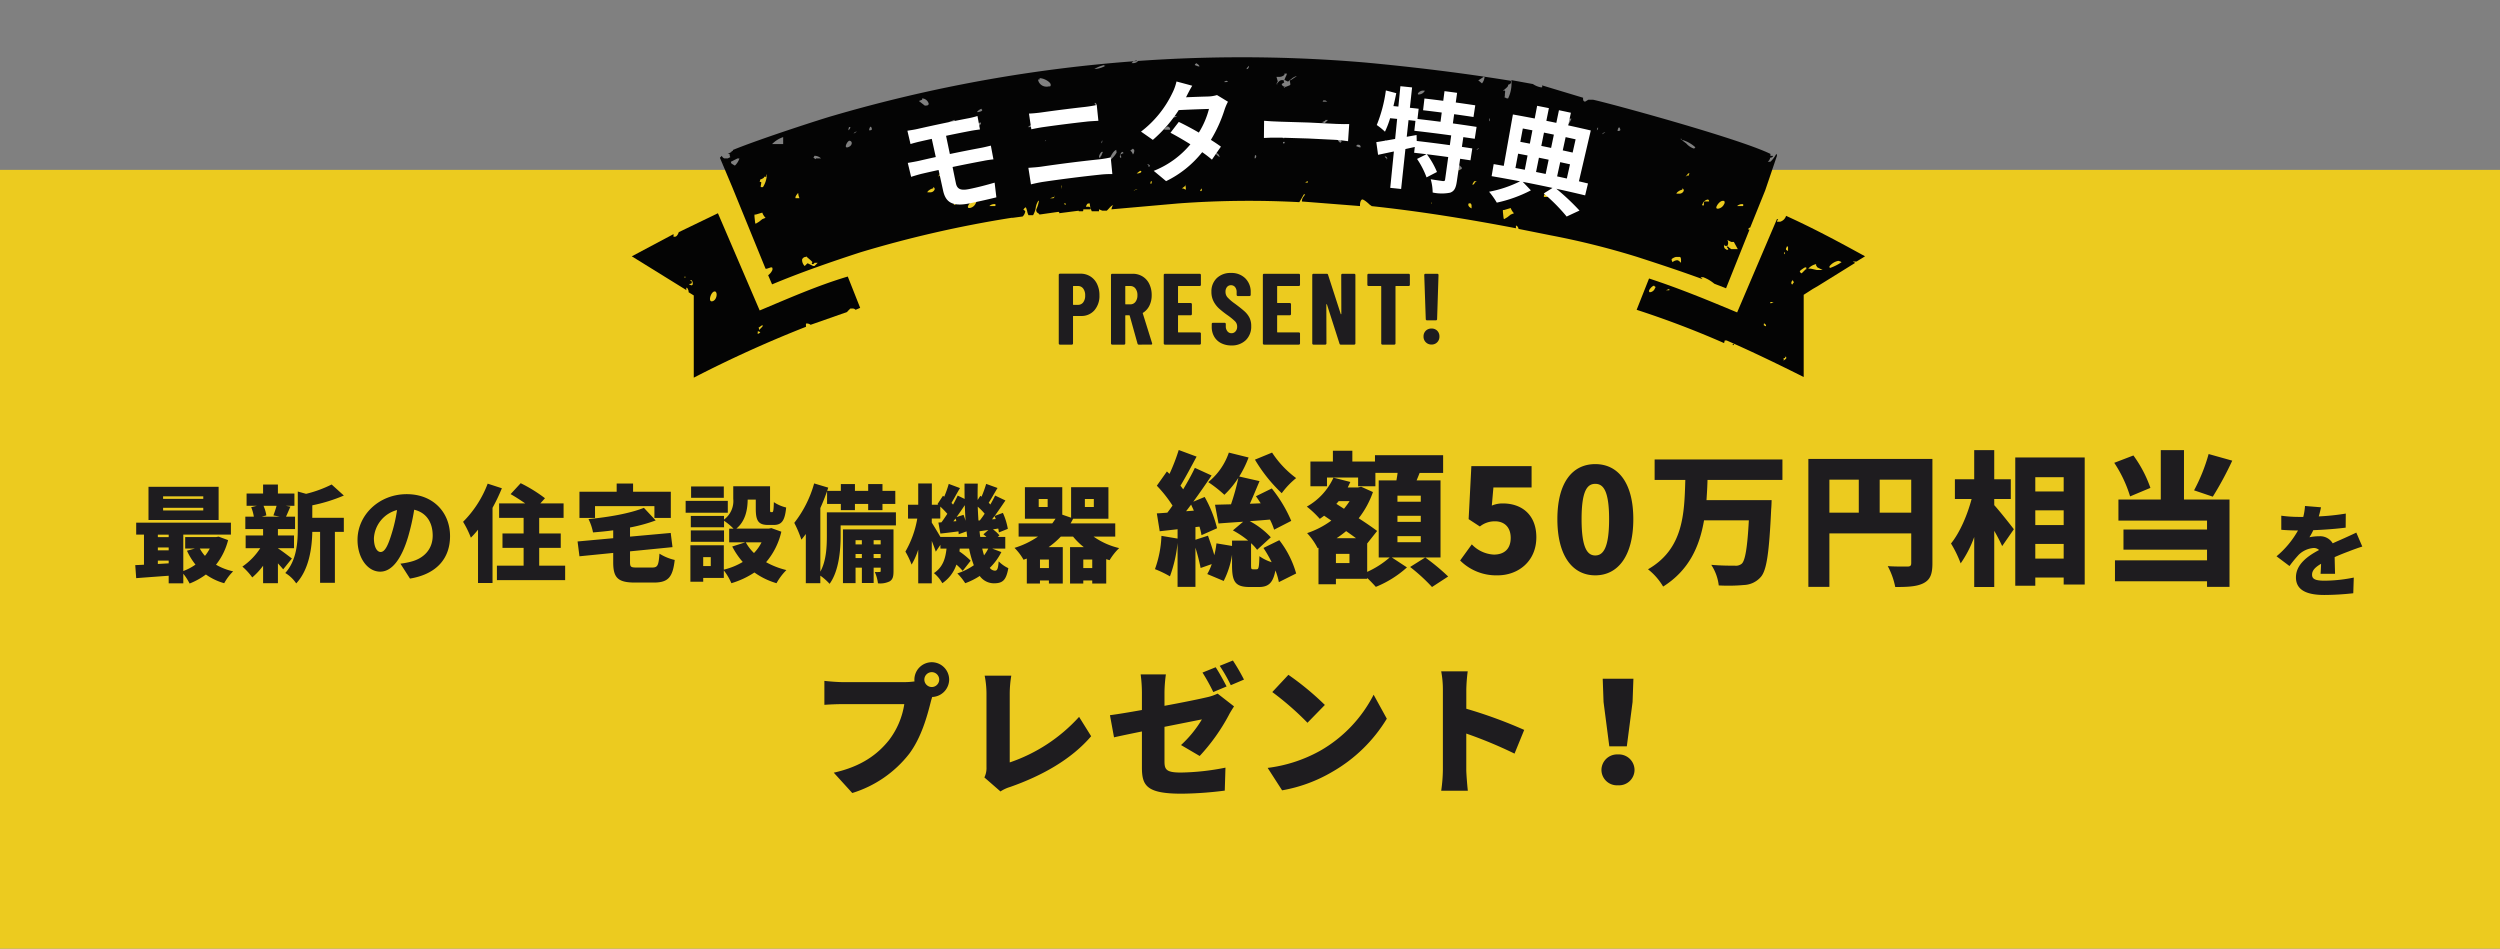
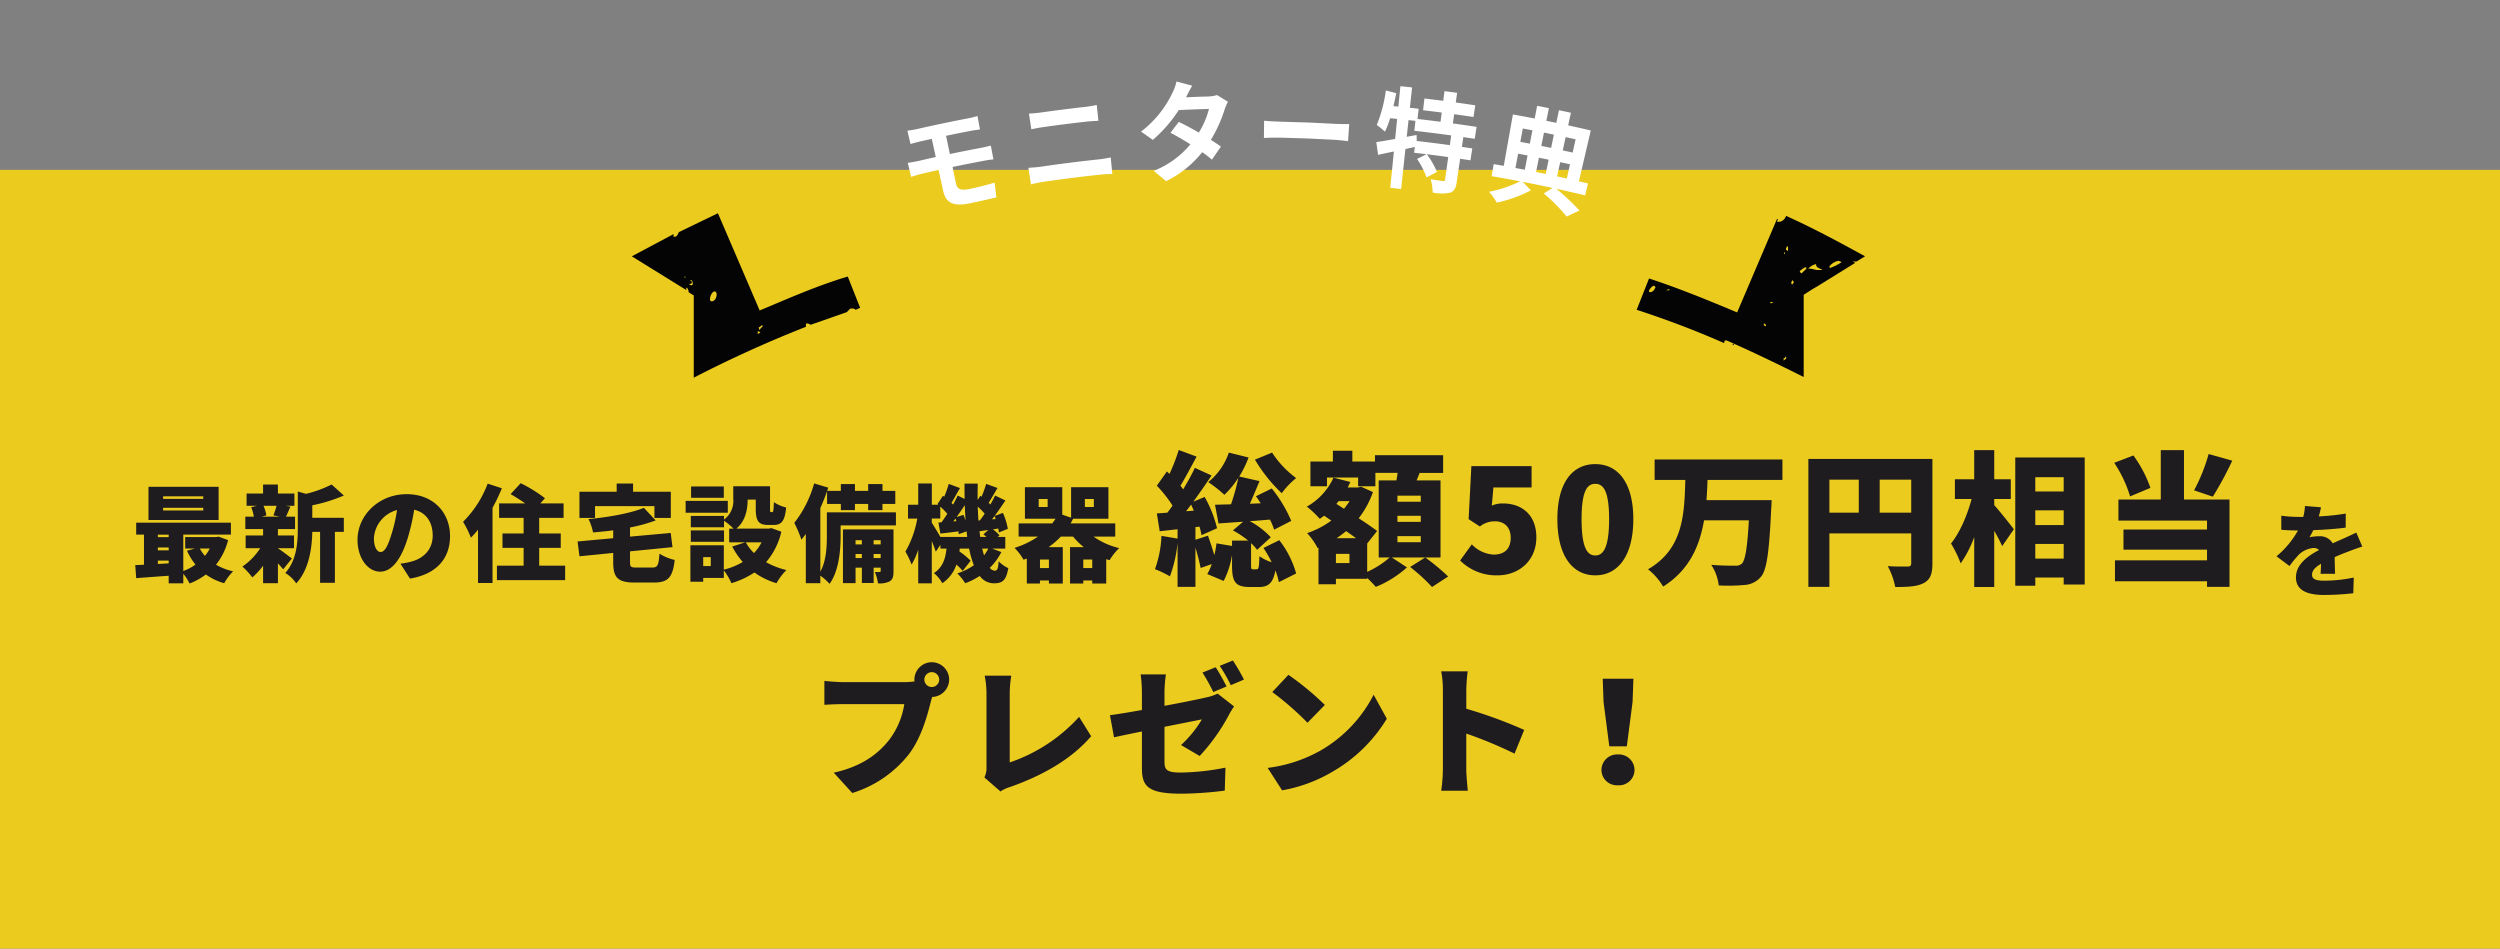
<svg xmlns="http://www.w3.org/2000/svg" width="642" height="243.615" viewBox="0 0 642 243.615">
  <rect x="0" y="0" width="642" height="243.615" fill="#808080" stroke="none" />
  <defs>
    <clipPath id="clip-path">
      <rect id="長方形_74" data-name="長方形 74" width="345.182" height="111.229" fill="none" />
    </clipPath>
  </defs>
  <g id="グループ_144" data-name="グループ 144" transform="translate(-96 -8996.668)">
    <g id="グループ_117" data-name="グループ 117" transform="translate(0 85.283)">
      <path id="パス_418" data-name="パス 418" d="M0,0H642V200H0Z" transform="translate(96 8955)" fill="#eccb1f" />
      <g id="グループ_117-2" data-name="グループ 117" transform="translate(241.89 8911.385)">
        <g id="アートワーク_179" data-name="アートワーク 179" transform="translate(347.293 111.229) rotate(180)">
          <g id="グループ_75" data-name="グループ 75" transform="translate(0 0)" clip-path="url(#clip-path)">
            <path id="パス_169" data-name="パス 169" d="M44.572,22.454h0a.67.67,0,0,1,0,.67c-.168,0-.335-.335-.5-.838a.837.837,0,0,1,0-.335l-1.341-.838V0A309.486,309.486,0,0,1,13.908,13.07a4.857,4.857,0,0,1,0,.838H13.74a1.508,1.508,0,0,1-1.005-.335L3.184,16.924h.168l-.5.5-.335.335h-.5a1,1,0,0,1-.838-.335L0,17.929l3.184,8.043c7.876-2.346,15.416-5.7,22.621-8.713L36.529,42.226l10.054-4.859h0c.168-.5.5-1.173,1.005-1.173s.335,0,.335.335v.335l10.724-5.7ZM25.972,12.9l-.67.5h-.335c0-.168.335-.5.67-.838l.335-.335v.335a.5.5,0,0,1,0,.5m0-1.173h0l-.335-.335h0l.67-.335v.67M37.2,22.119c-.67-.335-.335-2.346.838-2.513s.168,2.849-.838,2.513m6.367,2.849c-.5.5-1.005-1.676,0-1.173s-.335,0-.335.67.67.168.335.5m.67,1.676h0m.67-.838a.336.336,0,0,0,0-.168h.168v.335h-.168" transform="translate(272.292 14.243)" fill="#040404" />
-             <path id="パス_170" data-name="パス 170" d="M268.27,25.973,259.725,5.027h-.335l-1.005.335h-.335a.838.838,0,0,1,0-.838,3.351,3.351,0,0,1,1.005-1.173l-1.005-2.346c-7.205,3.016-14.913,5.7-22.621,8.211A292.9,292.9,0,0,1,196.553,18.1h-.335l-2.513.335a2.179,2.179,0,0,0-.67,1.341l.335.335h.168c-.335.67-.67.67-.67.67a6.986,6.986,0,0,1-.335-1.005,3.016,3.016,0,0,0-.335-1.005h-1.173a5.53,5.53,0,0,0-.67,1.843,4.357,4.357,0,0,1-.67,1.843h-.168a8.379,8.379,0,0,1,.67-2.178h0a.838.838,0,0,0-.5-1.005l-.335-.335-4.692.67h-.335a.837.837,0,0,1,0-.335l-5.195.67h.168v-.168h-1.005c-.168,0-.168.335-.168.5h-1.843v.335a.5.5,0,0,0,.5.335h.67c-.168.5-.335.838-.67.838h-.335v-.335a5.865,5.865,0,0,0-.5-1.676H174.1v.5l-.838-.335h-1.173l-.335.335c-.335.335-.838,1.005-1.173,1.005h-.168q.251,0,.5-1.005l-17.092,1.508a245.808,245.808,0,0,1-31.167.335l-.5.838-.67,1.173h-.335l.335-.5a1.843,1.843,0,0,0,.5-1.341l-14.913-1.173v.335c0,.5-.168,1.173-.5,1.341s-1.508-.838-2.011-1.341l-.5-.335h.168c-12.567-1.341-24.967-3.351-37.2-5.7v.67h-.168l-.335-.335a1.843,1.843,0,0,1-.168-.5l-8.378-1.676a203.181,203.181,0,0,1-22.118-5.53C28.653,5.7,24.632,4.357,19.1,2.346l.5.5h-.67a9.886,9.886,0,0,1-2.849-1.676L13.07,0,7.038,15.081h.335a.535.535,0,0,1-.5.5h0L3.016,25.135,0,34.016a.616.616,0,0,0,.168.5,6.87,6.87,0,0,1,1.508-2.011h.67l-.335.335c-.168.335-.335.5-.168.67h0c-.335,0-.838.168-.838.5h.67v.5C9.886,38.54,43.9,47.756,47.253,48.426h1.173l.838-.5a.535.535,0,0,1,.5.5,1.173,1.173,0,0,1,0,.5l10.557,3.184h0a.67.67,0,0,1,0-.5h.335a5.362,5.362,0,0,1,2.011.838h0l5.53,1.005a8.881,8.881,0,0,1,.838-4.692h.335l.67.335c-.168,0-.168.335-.168.67s-.168.838,0,1.005h.5l-.5.335c-.335.335-.838.67-.838,1.005s.168.168.5.168h-.67l-.5.335a.838.838,0,0,0,0,.67c12.4,2.011,24.8,3.519,37.367,4.692a374.171,374.171,0,0,0,136.9-13.74c1.843-.5,18.1-5.7,25.47-8.713a.335.335,0,0,1,0-.168l.5-.335h-.168l1.005-.5h-.5a1.34,1.34,0,0,0-.168-.838l.67-.335h.838a1,1,0,0,1,.67.67l.5-.5ZM9.048,21.616H8.713a.5.5,0,0,1,0-.5h1.508a1.843,1.843,0,0,1-1.173.5m6.535-.838c-.168.67-1.005,1.676-1.676,1.676h-.335a.67.67,0,0,1,0-.838,2.011,2.011,0,0,1,1.508-1.173h.335a.585.585,0,0,1,.168.335m2.178,2.011s-.335,0-.335-.5H18.6c.168-.168.168-.335.168-.67a1,1,0,0,1,0-.335h.168a.187.187,0,0,1,.168.335,1.676,1.676,0,0,1-1.341,1.173m5.194,6.2.5-.335h0l-.67.838h-.335l.335-.67m1.676,9.216h-.335a8.378,8.378,0,0,1-3.184-1.843h0l.335-.335A4.4,4.4,0,0,1,23.291,37.2l.67.5.838.67h-.335M24.3,25.637a.5.5,0,0,1-.335-.67,1.173,1.173,0,0,1,1.173-.67h.67c0,.335-1.005,1.005-1.508,1.005M26.14,8.043H24.967c-.168,0-.168,0-.335-.5V6.535c.335.335.67.67,1.005.67a2.011,2.011,0,0,0,1.173-.5h0c.168.335.335.67.168.838a2.728,2.728,0,0,1-1.005.5M13.405,10.892h-.67a1.508,1.508,0,0,0,0,1.508h0l-1.005-.5h-.67l-1.005-1.843h1.676l.5.335.335.335H12.9a.585.585,0,0,0-.168-.335s-.335-.335-.168-.5H12.9l.5.335a1.341,1.341,0,0,1,.168,1.005h0M40.215,40.718c0-.335.5-.335.67-.335s-.335,1.843-.67.335m3.854-.67.838-.5a.921.921,0,0,1-.838.5m2.178.335a2.011,2.011,0,0,1-.168.838h-.168a1.173,1.173,0,0,1,.168-.5l.335-.335h0m7.205,3.184h-.838a4.524,4.524,0,0,1,1.173-1.843l.838.5a.67.67,0,0,1,.168.5l-1.508.67ZM59.15,24.8h0a4.022,4.022,0,0,0-.335-1.341H59.82c.168.335-.335,1.005-.67,1.341m10.221,1.508h0m.67-6.2-1.676.5a3.519,3.519,0,0,0-.838-1.341h0l.838-.335.838-.67.838-.5c.168,0,.168.335.335,1.843v.5ZM100.2,33.345q.5.251.5.5h-.168q-.251,0-.5-.5l.335-.335m-4.524-6.032h0M71.885,23.124h0M73.561,43.9l-.5.335H72.89a.838.838,0,0,0,.838-.5h-.168m.168-.335a.669.669,0,0,0,0-.168V42.9h0s.168,0,.168.335v.5m2.681,9.719-.5.335-1.005.67a3.016,3.016,0,0,1,.67-1.843l1.005.838h0m.335-17.762-.5.335v-.168l.5-.335h0m.5-8.378s0-.168.335-.5h.335l-.5.838h-.67m1.005,6.032h0a.168.168,0,0,1,0,.168m.5-12.065c-.168,0-.168-.335-.168-.67s0-.5-.168-.67h-.67c1.005.168,1.676.67,1.676,1.173s-.335.335-.67.335M81.436,31.5l-.5-.5v-.335l.67-.335h.335a3.017,3.017,0,0,1-.168,1.341m7.038-9.551h-.168v-.335h.168l-.335.67M92.16,50.1a1.676,1.676,0,0,1-1.173.67h-.5a.168.168,0,0,1,0-.168,1.843,1.843,0,0,1,1.508-.838h.168a.335.335,0,0,1,0,.335m7.54-1.173h-.5a1.173,1.173,0,0,1-.5-1.341c0-.5.168-1.173-.838-1.341l-1.173-.335h.5a2.849,2.849,0,0,1,2.346,1.173,2.513,2.513,0,0,1,.335,2.011m.67-11.227-.5-.335h-.168l.67-.67h0c.168,0,.335.335.335.5s-.168.67-.5.67m7.373-1.173h-.335a.535.535,0,0,1-.5-.5v-.168h.335l.838.335-.335.335m4.859,3.686h0m0-1.676-.838-1.173.335-.335a1.2,1.2,0,0,1,.67,1.005c0,.5,0,.335-.168.5m1.173.168-.5.335.335-1.005h0l.335.335Zm1.341,1.676h-.168a1.34,1.34,0,0,1,.168-.67v-.335h0a1.508,1.508,0,0,1-.168.67m1.508,7.876h-.5l-.5-.335h1.173a.519.519,0,0,1-.168.335m.168-5.53-.67.335v.168h-.67l.335-.335.5-.5h0l.838.335h-.335M118.3,33.01h0v0m2.849-5.865-.5.335h-.168v-.335h.67M126.343,37.2h.5v.335c-.5.168-.5,0-.335-.335m0,1.341h.335v.335l-.335.335c-.168-.168-.168-.335,0-.335m2.011,15.416h-.67a1.843,1.843,0,0,0-1.341.5.335.335,0,0,0,0,.335h-.67a2.831,2.831,0,0,1,.335-.838l.335-.838h-.168l-.67-.335h-.168l-.838.67a3.184,3.184,0,0,1-1.173.67h-.168l1.508-1.005H125a.838.838,0,0,0,0-.67c0-.335-.168-.5.168-.67l.838-.335h.168l.335-.335h.168l-.335.335h0a.838.838,0,0,1,.838.67l-.5.335h-.168a2.011,2.011,0,0,1,.168.67h.5c.5,0,.838-.5,1.173-.838V52.28c.168.168.168.335-.168.838m5.865-18.935h0c-.335,0-.335-.168-.335-.335s.168-.5.335-.5,0,.67,0,.67m2.011,22.621-.5.5c0-.5.335-.838.5-.838h.168m53.118-2.346c-1.173,0-2.849-1.005-2.849-1.676s.335-.335.838-.5h.335a2.178,2.178,0,0,1,2.011,1.508.5.5,0,0,1,0,.335h-.335m-47.086-1.005a1.508,1.508,0,0,1-.838.67.838.838,0,0,1-.67-.5h-.168v.5a1.676,1.676,0,0,1,1.173-.335h.335c.335.335.335.5.335.5m1.676-18.767h-.168c-.335,0-.67-.335-.838-1.005l.5.335.67.67h-.168m3.686-9.048h0a.67.67,0,0,1,0-.67h.335s0,.168-.335.67m1.676,31.837-.335.335-.5-.335c-.335-.335-.335-.5-.335-.5h.335l.838.335v.335m2.513-31.335v.335a3.351,3.351,0,0,1-.168-1.341l.67.335h.335l-.67.5m12.9-1.005h.168l-.838.335h-.168l.838-.335m-10.221,19.1h-.838l.67-.335H155c-.168.168-.168.168,0,.335m2.346-3.351a2.339,2.339,0,0,1-.838.67.838.838,0,0,1-.67-.5h0v-.335h1.34c.335.168.335.335.335.5m3.184-13.74h-.168a1.341,1.341,0,0,1,.168-.67h.168v.5m.168,4.189a.36.36,0,0,1,.335-.335V31.5l.335.335a.67.67,0,0,1-.67-.335m1.173.335h0m1.005-1.843c0-.335.67-.5,1.005-.5s.168,0,0,.168l-.67.5h-.168m1.005,28.151h-.335a2.011,2.011,0,0,1,1.341-.5h.335a1.676,1.676,0,0,1-1.341.67m1.005-22.621-.335-.335a1.508,1.508,0,0,1,.335-1.173,1.843,1.843,0,0,0,.67,1.005l-.67.5M166.559,49.1h0l.335.335-.335-.335m1.508-14.075-.335-.335h.168l.67-.335a.616.616,0,0,0-.168-.5v-.335h.168s.168,0,.168.335-.335,1.173-.67,1.173m1.676.168h-.168v-.335h0a6.033,6.033,0,0,1,1.173-1.508l.67-.838a1.507,1.507,0,0,1,0,.335c-.168,1.005-1.173,2.681-1.843,2.681m5.362,11.394.335.67h-.335l-.335-.5Zm-.335-.168h0m-.838-12.9v-.335c.838-.168-.168,1.676-.5,1.508h-.168l.5-1.173m0,3.351-.335.838h0v-.5l.335-.335m-.838,19.94h-.335a6.032,6.032,0,0,1,2.849-.838,8.043,8.043,0,0,1-2.513,1.005m7.205-6.367h0c.168-.335.168-.335.335-.335h-.168m3.686-24.129h-.168a1.006,1.006,0,0,1,0-.67V25.47a3.351,3.351,0,0,1,0,1.005m.335-4.022-.67-.67h-.67v-.335h0c.335,0,.5.335.67.838a.837.837,0,0,1,0,.335m4.524,15.416h-.168l.335-.335m-2.513-13.908c-.168-.168,0-.335.335-.67h.838l-1.005.335h-.168m34.016,25.3a1.828,1.828,0,0,1-1.676-1.341c0-.5.5-.5.838-.5h.168l1.508,1.173-.838.335m-28.989-6.032-.838.67h.168c.335-.168.838-.5.838-1.005a1,1,0,0,0-.168-.67h1.843l-1.843,1.341m24.464-13.74.5-.335h0l-.67.838h-.335l.335-.67m-13.74-7.205h-.335a.5.5,0,0,1,0-.5h1.508a1.843,1.843,0,0,1-1.173.5m3.184,24.3a.164.164,0,0,1-.168-.168c0-.168.168-.335,1.005-.5s-.5.838-.838.838m.335-3.519h-.168v-.335a1.34,1.34,0,0,1,1.005-.67h.168a1.34,1.34,0,0,1-1.005,1.005m3.184-21.616c-.168.67-1.005,1.676-1.676,1.676h-.335a.67.67,0,0,1,0-.838,2.011,2.011,0,0,1,1.508-1.173h.335a.585.585,0,0,1,.168.335m2.178,2.011s-.335,0-.335-.5H210.8c.168-.168.168-.335.168-.67a1.006,1.006,0,0,1,0-.335h.168a.187.187,0,1,1,.168.335,1.676,1.676,0,0,1-1.341,1.173m2.681,19.773h-.168l-1.173.5h-.168v-.5l1.508-.335v.335m4.189-4.357h-.335a8.378,8.378,0,0,1-3.184-1.843h0l.335-.335a4.4,4.4,0,0,1,2.011,1.341l.67.5.838.67h-.335m-.168-12.735a.5.5,0,0,1-.335-.67,1.173,1.173,0,0,1,1.173-.67h.67c0,.335-1.005,1.005-1.508,1.005m15.751,15.248c0-.335.5-.335.67-.335s-.335,1.843-.67.335m3.854-.67.838-.5a.922.922,0,0,1-.838.5m2.178.335a2.011,2.011,0,0,1-.168.838h-.335a1.173,1.173,0,0,1,.168-.5l.335-.335h0m-.335-2.681c-.838-.168-.67-1.341.5-1.676s0,1.843-.5,1.676m9.048-3.854a2.513,2.513,0,0,1-1.676-.67h1.341v-.168h.168l.5.5h-.168m2.011-25.47-1.173-1.005-.5-.5a.5.5,0,0,0,.168-.5h-.168a.5.5,0,0,0-.5.335h-.838l.5-.5.335-.335h.335l1.34.67H249l.67-.67a2.178,2.178,0,0,1,.67,1.676,1.042,1.042,0,0,1-1.005.67m2.011,16.421h0a4.022,4.022,0,0,0-.335-1.341h1.005c.168.335-.335,1.005-.67,1.341M255.2,38.875V37.032h2.849a7.205,7.205,0,0,1-3.016,1.843m6.032-10.892H260.9c-.335.168-.838.335-.838.67h-.5a.67.67,0,0,0,0,.5h-.168a6.367,6.367,0,0,1,1.005-3.184h.5c.168.168,0,.5,0,.67s-.168.5,0,.67h.335m.335-2.178h0m.67-6.2-1.676.5a3.519,3.519,0,0,0-.838-1.341h0l.838-.335.838-.67.838-.5c.168,0,.168.335.335,1.843v.5Zm1.843,3.016h0m2.849,11.394h-.5A4.524,4.524,0,0,1,267.6,31.5l.838.5a.67.67,0,0,1,.168.5ZM270.449,32h0a.168.168,0,0,1,0,.168" transform="translate(36.864 37.199)" fill="#040404" />
            <path id="パス_171" data-name="パス 171" d="M36.026,9.384h-.5C28.653,6.367,22.118,3.184,15.751,0V21.113l-2.346,1.508h0l-1.173.67L2.513,29.324l.67.335H2.178L0,31C6.7,34.686,13.238,38.2,20.275,41.388h0a2.253,2.253,0,0,1,1.508-1.508h.838a1.676,1.676,0,0,1-.335.67h.335L32.843,16.589c7.205,3.016,14.913,6.2,22.621,8.713l3.184-8.043A239.075,239.075,0,0,1,36.194,8.713M19.437,30.664h0M9.216,28.318A3.854,3.854,0,0,1,6.87,29.827a2,2,0,0,1-.838-.335,12.479,12.479,0,0,1,3.016-1.508.335.335,0,0,1,0,.335m5.53-.5a3.686,3.686,0,0,1-2.011,1.173v-.335l-.335-.5-1.341-.67H12.4l1.508.335h.67Zm.5.335h0v-.5h.168l.5-.5.5-.5h.168c.168.168.335.335.335.5s-1.005.838-1.341,1.005M17.092,8.378l-.5-.335.5.335h0M18.6,24.967l-.335-.67a1,1,0,0,0,.335-.5h.168a.5.5,0,0,1,.168.335.838.838,0,0,1-.335.67m.67,9.551h0v0m.838-.838h-.335V32.34l.5.335a.67.67,0,0,1-.168.67M20.946,32H20.61c-.168-.168,0-.335.168-.5V32h0M20.61,5.195h-.335a.67.67,0,0,1,0-.5l.67-.5a.838.838,0,0,0,0,.67h-.5M24.3,19.27h-.838l.67-.335H24.3a.67.67,0,0,1,0,.335m1.676-5.53H25.8l-.335-.335a.335.335,0,0,1,0-.335h.168l.5.335h-.168m7.876-4.859c-.168-.168-.168-.168-.168-.335h.335a.585.585,0,0,1-.168.335M50.6,22.621h-.335v-.335h.838l-.838.335m3.854.67h-.168a.314.314,0,0,1,0-.5,1.508,1.508,0,0,1,1.173-1.005H55.3s.168,0,.168.335-.838,1.341-1.341,1.341" transform="translate(14.243 14.411)" fill="#040404" />
          </g>
        </g>
        <g id="グループ_80" data-name="グループ 80" transform="translate(87.11 20.923)">
          <path id="パス_184" data-name="パス 184" d="M689.593-255.58c.319,1.514,1.306,1.877,3.362,1.463,2.314-.465,4.549-1.061,6.573-1.658q.223,1.888.449,3.776c-1.641.411-4.5,1.069-6.894,1.555-4.651.952-6.172-.5-6.786-3.28l-1.163-5.3q-2.127.466-4.249.959c-.729.168-2.037.563-2.8.806l-.859-3.581c.748-.122,2.08-.35,2.9-.538q2.141-.5,4.288-.968-.513-2.334-1.025-4.668-1.454.319-2.9.65c-.958.218-1.8.444-2.562.68q-.4-1.711-.8-3.421c.791-.128,1.669-.245,2.636-.465q6.459-1.471,12.955-2.717a21.039,21.039,0,0,0,2.406-.6q.32,1.729.64,3.456c-.7.1-1.462.186-2.426.371q-3.146.6-6.284,1.26l.979,4.678q3.983-.833,7.978-1.58c.556-.1,1.869-.4,2.548-.582q.332,1.769.663,3.537a25.339,25.339,0,0,0-2.507.374q-4,.746-7.984,1.58Q689.152-257.685,689.593-255.58Z" transform="translate(-677.109 281.752)" fill="#fff" />
          <path id="パス_185" data-name="パス 185" d="M735.485-262.057c1.029-.075,2.271-.15,3.287-.3q7.483-1.1,15-1.891a26.871,26.871,0,0,0,2.861-.488l.417,4.281a24.4,24.4,0,0,0-2.865.121q-7.432.783-14.836,1.871c-1.006.148-2.257.422-3.2.654Q735.816-259.931,735.485-262.057Zm.151-13.93c.99-.035,2.27-.165,3.19-.295q5.6-.792,11.218-1.418c1.086-.121,2.243-.33,3-.491q.209,2.027.42,4.055c-.783.053-2.054.1-2.995.209q-5.548.618-11.081,1.4c-1.018.144-2.242.379-3.143.571Q735.938-273.971,735.636-275.987Z" transform="translate(-704.399 284.232)" fill="#fff" />
          <path id="パス_186" data-name="パス 186" d="M812.137-284.334a13.066,13.066,0,0,0-.862,2.01,35.415,35.415,0,0,1-3.523,7.784c1,.62,1.911,1.246,2.581,1.738q-1.166,1.669-2.311,3.345a28.053,28.053,0,0,0-2.5-1.922,26.776,26.776,0,0,1-9.272,7.44q-1.578-1.328-3.179-2.642a23.435,23.435,0,0,0,9.421-6.822c-1.847-1.162-3.711-2.223-5.114-2.962q1.058-1.4,2.134-2.785c1.459.688,3.325,1.677,5.149,2.738a21.813,21.813,0,0,0,2.6-6.073q-3.884.108-7.764.3a35.454,35.454,0,0,1-6.65,7.649q-1.51-1.068-3.037-2.124a27.171,27.171,0,0,0,8.024-9.862,12.871,12.871,0,0,0,1.087-3.01q2.03.534,4.046,1.089c-.622,1.009-1.279,2.331-1.58,2.935l-.026.029q2.8-.121,5.593-.2a8.637,8.637,0,0,0,2.367-.37Q810.737-285.2,812.137-284.334Z" transform="translate(-729.798 289.536)" fill="#fff" />
          <path id="パス_187" data-name="パス 187" d="M849.122-270.578c.966.092,2.923.2,4.318.234q7.2.15,14.4.575c1.232.072,2.445.039,3.145.03q-.148,2.2-.3,4.4c-.633-.071-1.977-.271-3.091-.337q-7.115-.42-14.241-.569c-1.512-.032-3.291,0-4.273.077Q849.1-268.371,849.122-270.578Z" transform="translate(-757.505 280.673)" fill="#fff" />
          <path id="パス_188" data-name="パス 188" d="M925.621-274.166l-.367,2.5q1.336.2,2.669.4-.236,1.528-.471,3.057-1.323-.2-2.647-.4-.426,2.907-.852,5.813c-.244,1.669-.633,2.521-1.732,2.9a11.163,11.163,0,0,1-4.477-.045,12.732,12.732,0,0,0-.5-3.41c1.284.22,2.677.408,3.09.465.442.032.557-.037.607-.4q.4-2.882.8-5.765-2.742-.379-5.488-.716a20.723,20.723,0,0,1,2.6,4.555q-1.344.688-2.679,1.386a21.322,21.322,0,0,0-2.438-4.74q1.212-.609,2.433-1.21-1.59-.195-3.181-.376.084-.74.169-1.48c-.794.165-1.617.356-2.408.525q-.552,5.13-1.1,10.259-1.4-.15-2.794-.29.466-4.672.932-9.344c-1.466.306-2.844.6-4.058.86q-.225-1.629-.457-3.258c1.324-.2,3.007-.493,4.836-.819q.257-2.574.514-5.147-.9-.09-1.8-.176a24.354,24.354,0,0,1-1.324,3.462,16.215,16.215,0,0,0-2.11-1.713,36.287,36.287,0,0,0,2.341-8.881q1.337.347,2.67.7-.327,1.663-.734,3.318l1.275.125.522-5.231q1.5.149,3,.311-.281,2.614-.563,5.227,1.126.121,2.25.249-.149,1.312-.3,2.625,2.96.336,5.917.719l.307-2.37q-2.394-.31-4.79-.59.176-1.508.352-3.016,2.416.282,4.828.594.161-1.241.322-2.482,1.619.21,3.236.433l-.342,2.479q2.506.346,5.008.725-.228,1.5-.455,3-2.482-.375-4.968-.719-.164,1.184-.327,2.368,3.048.421,6.09.891-.237,1.528-.473,3.056Q927.085-273.951,925.621-274.166Zm-3.115-.443q-4.728-.653-9.467-1.186.143-1.271.285-2.542-.886-.1-1.774-.195-.23,2.138-.461,4.277,1.262-.232,2.528-.455.021.766.04,1.532,4.256.489,8.5,1.075Q922.333-273.356,922.506-274.609Z" transform="translate(-782.838 288.457)" fill="#fff" />
          <path id="パス_189" data-name="パス 189" d="M982.327-254.8q-3.695-.887-7.4-1.7a59.586,59.586,0,0,1,5.955,5.6q-1.657.76-3.3,1.537a45.41,45.41,0,0,0-5.873-5.928q1.114-.713,2.237-1.421-3.812-.822-7.637-1.562,1.049,1.091,2.085,2.188a35.1,35.1,0,0,1-8.752,3.152,19.771,19.771,0,0,0-1.985-2.8,30.241,30.241,0,0,0,7.955-2.674q-3.645-.7-7.3-1.322.264-1.552.53-3.1,1.294.221,2.586.451l2.35-13.2q2.8.5,5.6,1.038L970-277.8q1.512.292,3.021.6l-.655,3.252q1.281.258,2.561.525l.677-3.247q1.536.32,3.069.653-.352,1.621-.7,3.242,2.906.631,5.805,1.307l-3.047,13.059q1.165.272,2.33.552Zm-16.005-17.175-.639,3.427q1.222.228,2.443.464.331-1.712.661-3.423Q967.555-271.744,966.322-271.973Zm-1.891,10.143q1.2.224,2.4.456l.709-3.672q-1.211-.234-2.423-.46Q964.773-263.669,964.43-261.831Zm7.328-9.088q-.344,1.708-.689,3.418,1.259.254,2.518.516l.711-3.413Q973.03-270.663,971.759-270.919Zm1.2,6.961q-1.248-.26-2.5-.512-.369,1.832-.739,3.665,1.237.249,2.472.507Zm4.362-5.8-.74,3.407q1.27.276,2.538.56.381-1.7.763-3.4Q978.6-269.478,977.318-269.756Zm-2.188,10.083q1.246.27,2.492.55l.818-3.649q-1.257-.282-2.517-.555Q975.525-261.5,975.13-259.673Z" transform="translate(-808.264 284.049)" fill="#fff" />
        </g>
      </g>
-       <path id="パス_419" data-name="パス 419" d="M-43.55-18.226a4.69,4.69,0,0,1,2.548.7,4.655,4.655,0,0,1,1.729,1.963,6.508,6.508,0,0,1,.611,2.873,5.6,5.6,0,0,1-1.3,3.874,4.349,4.349,0,0,1-3.406,1.456h-1.95a.115.115,0,0,0-.13.13V-.312a.3.3,0,0,1-.091.221A.3.3,0,0,1-45.76,0H-48.8a.3.3,0,0,1-.221-.091.3.3,0,0,1-.091-.221v-17.6a.3.3,0,0,1,.091-.221.3.3,0,0,1,.221-.091Zm-.624,8.008a1.627,1.627,0,0,0,1.339-.637,2.747,2.747,0,0,0,.507-1.755,2.849,2.849,0,0,0-.507-1.794,1.615,1.615,0,0,0-1.339-.65h-1.144a.115.115,0,0,0-.13.13v4.576a.115.115,0,0,0,.13.13ZM-28.522,0a.342.342,0,0,1-.364-.26l-2-7.176q-.052-.1-.13-.1H-31.9a.115.115,0,0,0-.13.13v7.1a.3.3,0,0,1-.091.221A.3.3,0,0,1-32.344,0h-3.042a.3.3,0,0,1-.221-.091A.3.3,0,0,1-35.7-.312V-17.888a.3.3,0,0,1,.091-.221.3.3,0,0,1,.221-.091h5.252a4.757,4.757,0,0,1,2.548.689,4.584,4.584,0,0,1,1.729,1.937,6.424,6.424,0,0,1,.611,2.86,5.97,5.97,0,0,1-.585,2.7,4.425,4.425,0,0,1-1.625,1.82.2.2,0,0,0-.078.065.086.086,0,0,0,0,.091l2.392,7.67.026.1q0,.26-.286.26ZM-31.9-15.054a.115.115,0,0,0-.13.13v4.446a.115.115,0,0,0,.13.13h1.17a1.6,1.6,0,0,0,1.313-.637,2.657,2.657,0,0,0,.507-1.7,2.7,2.7,0,0,0-.507-1.729,1.6,1.6,0,0,0-1.313-.637Zm19.292-.312a.3.3,0,0,1-.091.221.3.3,0,0,1-.221.091h-5.434a.115.115,0,0,0-.13.13v4.108a.115.115,0,0,0,.13.13h3.12a.3.3,0,0,1,.221.091.3.3,0,0,1,.091.221v2.522a.3.3,0,0,1-.091.221.3.3,0,0,1-.221.091h-3.12a.115.115,0,0,0-.13.13v4.134a.115.115,0,0,0,.13.13h5.434a.3.3,0,0,1,.221.091.3.3,0,0,1,.091.221V-.312a.3.3,0,0,1-.091.221A.3.3,0,0,1-12.922,0H-21.84a.3.3,0,0,1-.221-.091.3.3,0,0,1-.091-.221V-17.888a.3.3,0,0,1,.091-.221.3.3,0,0,1,.221-.091h8.918a.3.3,0,0,1,.221.091.3.3,0,0,1,.091.221ZM-4.784.208a5.644,5.644,0,0,1-2.652-.6A4.288,4.288,0,0,1-9.2-2.067,4.87,4.87,0,0,1-9.828-4.55V-5.3a.3.3,0,0,1,.091-.221.3.3,0,0,1,.221-.091h2.99a.3.3,0,0,1,.221.091.3.3,0,0,1,.091.221v.572a1.951,1.951,0,0,0,.416,1.3,1.3,1.3,0,0,0,1.04.494,1.334,1.334,0,0,0,1.04-.468A1.771,1.771,0,0,0-3.3-4.628a1.9,1.9,0,0,0-.52-1.339A15.556,15.556,0,0,0-5.85-7.618,24.965,24.965,0,0,1-7.956-9.282a6.58,6.58,0,0,1-1.378-1.794,5.145,5.145,0,0,1-.572-2.47,4.68,4.68,0,0,1,1.378-3.536,5.029,5.029,0,0,1,3.64-1.326A5,5,0,0,1-1.209-17.03,4.862,4.862,0,0,1,.182-13.416v.624a.3.3,0,0,1-.091.221.3.3,0,0,1-.221.091H-3.12a.3.3,0,0,1-.221-.091.3.3,0,0,1-.091-.221v-.7a1.939,1.939,0,0,0-.4-1.287,1.308,1.308,0,0,0-1.053-.481,1.273,1.273,0,0,0-1.014.455,1.877,1.877,0,0,0-.39,1.261A2.1,2.1,0,0,0-5.8-12.168,11.776,11.776,0,0,0-3.848-10.5q1.612,1.2,2.431,1.937A5.665,5.665,0,0,1-.143-6.929,4.692,4.692,0,0,1,.312-4.784a4.818,4.818,0,0,1-1.4,3.64A5.1,5.1,0,0,1-4.784.208ZM12.844-15.366a.3.3,0,0,1-.091.221.3.3,0,0,1-.221.091H7.1a.115.115,0,0,0-.13.13v4.108a.115.115,0,0,0,.13.13h3.12a.3.3,0,0,1,.221.091.3.3,0,0,1,.091.221v2.522a.3.3,0,0,1-.091.221.3.3,0,0,1-.221.091H7.1a.115.115,0,0,0-.13.13v4.134a.115.115,0,0,0,.13.13h5.434a.3.3,0,0,1,.221.091.3.3,0,0,1,.091.221V-.312a.3.3,0,0,1-.091.221A.3.3,0,0,1,12.532,0H3.614a.3.3,0,0,1-.221-.091A.3.3,0,0,1,3.3-.312V-17.888a.3.3,0,0,1,.091-.221.3.3,0,0,1,.221-.091h8.918a.3.3,0,0,1,.221.091.3.3,0,0,1,.091.221Zm10.582-2.522a.3.3,0,0,1,.091-.221.3.3,0,0,1,.221-.091h3.016a.3.3,0,0,1,.221.091.3.3,0,0,1,.091.221V-.312a.3.3,0,0,1-.091.221A.3.3,0,0,1,26.754,0H23.322a.326.326,0,0,1-.338-.26L19.76-10.322q-.026-.078-.091-.065a.08.08,0,0,0-.065.091L19.63-.312a.3.3,0,0,1-.091.221A.3.3,0,0,1,19.318,0H16.3a.3.3,0,0,1-.221-.091.3.3,0,0,1-.091-.221V-17.888a.3.3,0,0,1,.091-.221A.3.3,0,0,1,16.3-18.2h3.406a.326.326,0,0,1,.338.26L23.3-7.878q.026.078.091.065a.08.08,0,0,0,.065-.091ZM40.742-18.2a.3.3,0,0,1,.221.091.3.3,0,0,1,.091.221v2.522a.3.3,0,0,1-.091.221.3.3,0,0,1-.221.091h-3.25a.115.115,0,0,0-.13.13V-.312a.3.3,0,0,1-.091.221A.3.3,0,0,1,37.05,0H34.008a.3.3,0,0,1-.221-.091A.3.3,0,0,1,33.7-.312V-14.924a.115.115,0,0,0-.13-.13h-3.12a.3.3,0,0,1-.221-.091.3.3,0,0,1-.091-.221v-2.522a.3.3,0,0,1,.091-.221.3.3,0,0,1,.221-.091ZM45.448-6.24a.3.3,0,0,1-.221-.091.3.3,0,0,1-.091-.221l-.39-11.336a.3.3,0,0,1,.091-.221.3.3,0,0,1,.221-.091H48.1a.3.3,0,0,1,.221.091.3.3,0,0,1,.091.221L48.048-6.552a.3.3,0,0,1-.091.221.3.3,0,0,1-.221.091Zm1.17,6.214a1.992,1.992,0,0,1-1.469-.585,1.992,1.992,0,0,1-.585-1.469,2.005,2.005,0,0,1,.572-1.482,2.005,2.005,0,0,1,1.482-.572,1.962,1.962,0,0,1,1.469.572,2.031,2.031,0,0,1,.559,1.482,2.016,2.016,0,0,1-.572,1.469A1.949,1.949,0,0,1,46.618-.026Z" transform="translate(417 8999.889)" fill="#1e1c1f" />
      <path id="パス_420" data-name="パス 420" d="M-81.72-24.8a1.921,1.921,0,0,1-1.908-1.908A1.921,1.921,0,0,1-81.72-28.62a1.921,1.921,0,0,1,1.908,1.908A1.921,1.921,0,0,1-81.72-24.8Zm-22.9-1.26c-1.188,0-3.564-.18-4.68-.324v6.156c.936-.072,2.916-.18,4.68-.18h15.84a20.223,20.223,0,0,1-3.96,9.288c-2.844,3.528-6.912,6.7-14.148,8.316l4.752,5.22A29.522,29.522,0,0,0-87.48-7.7c3.1-4.176,4.572-9.648,5.436-13.032.108-.432.252-.972.432-1.512a4.514,4.514,0,0,0,4.356-4.464,4.486,4.486,0,0,0-4.464-4.464,4.486,4.486,0,0,0-4.464,4.464,2.053,2.053,0,0,0,.036.468,18.763,18.763,0,0,1-2.592.18ZM-64.08,2.016A9.36,9.36,0,0,1-61.6.864c8.208-2.88,15.732-7.092,20.808-13.032l-3.1-4.968A42.434,42.434,0,0,1-61.7-5.436V-23.184a28.271,28.271,0,0,1,.4-4.536h-6.84a23.762,23.762,0,0,1,.468,4.536V-4.248a5.431,5.431,0,0,1-.54,2.664ZM-1.548-26.712a51.383,51.383,0,0,0-2.844-4.9L-7.776-30.24a40.157,40.157,0,0,1,2.844,4.968Zm-4.464,1.764c-.648-1.26-1.908-3.6-2.808-4.932L-12.2-28.512a48.772,48.772,0,0,1,2.772,5ZM-21.96-23.436a36.279,36.279,0,0,1,.36-4.608h-6.48a37.02,37.02,0,0,1,.324,4.608V-18.9c-3.42.612-6.48,1.116-8.208,1.332l1.044,5.688c1.548-.36,4.176-.9,7.164-1.512v9.216c0,4.68,1.152,6.768,10.188,6.768A92.731,92.731,0,0,0-6.48,1.8l.18-5.9a61.913,61.913,0,0,1-11.448,1.26c-3.744,0-4.212-.756-4.212-2.88V-14.58c4.356-.864,8.316-1.656,9.612-1.908A29.55,29.55,0,0,1-17.712-9.9l4.788,2.808A49.72,49.72,0,0,0-5.436-17.6c.36-.72.972-1.656,1.332-2.232l-4.212-3.276a12.556,12.556,0,0,1-2.916.972c-1.656.4-6.048,1.3-10.728,2.16Zm31.824-4.5-4.14,4.428a75.033,75.033,0,0,1,9.036,7.884L19.224-20.2A72.636,72.636,0,0,0,9.864-27.936ZM4.536-4.032l3.708,5.76A38.416,38.416,0,0,0,21.132-3.024a38.93,38.93,0,0,0,14-13.644l-3.384-6.156A34.787,34.787,0,0,1,18-8.424,37.046,37.046,0,0,1,4.536-4.032Zm65.88-9.756a119.022,119.022,0,0,0-14.868-5.436v-4.932a42.8,42.8,0,0,1,.36-4.68H49.1a25.149,25.149,0,0,1,.432,4.68V-3.6A40.415,40.415,0,0,1,49.1,1.836h6.84c-.18-1.62-.4-4.464-.4-5.436v-9.252A112.273,112.273,0,0,1,67.932-7.7ZM92.268-9.576h4.5l1.476-11.376.216-5.976H90.576l.216,5.976ZM94.5.432a3.979,3.979,0,0,0,4.248-3.96A4.021,4.021,0,0,0,94.5-7.488a4.021,4.021,0,0,0-4.248,3.96A3.979,3.979,0,0,0,94.5.432Z" transform="translate(417 9112.614)" fill="#1e1c1f" />
      <g id="グループ_118" data-name="グループ 118" transform="translate(-13 -309)">
        <path id="パス_421" data-name="パス 421" d="M-252.8-19.116h-10.314v-.648H-252.8Zm0,2.97h-10.314v-.675H-252.8Zm3.942-6.075h-18.009v8.532h18.009Zm-2.268,15.849a10.868,10.868,0,0,1-1.242,1.89,9.935,9.935,0,0,1-1.323-1.89ZM-264.464-2.4v-.864h2.781v.7Zm0-4.239h2.781v.729h-2.781Zm2.781-3.294v.648h-2.781v-.648Zm12.825.513-.648.108h-7.938v2.943h2.511l-2.052.567A16.791,16.791,0,0,0-254.8-2.241,12.827,12.827,0,0,1-257.93-.594V-9.936H-245.7v-3.078h-24.327v3.078h2v7.722c-.81.054-1.566.081-2.241.108l.243,3.348c2.349-.189,5.346-.4,8.343-.621V2.565h3.753V.108a14.039,14.039,0,0,1,1.62,2.511A17.94,17.94,0,0,0-252.125.3a15.146,15.146,0,0,0,4.7,2.241,13.3,13.3,0,0,1,2.295-3.051,15.254,15.254,0,0,1-4.4-1.7,16.684,16.684,0,0,0,3.105-6.318Zm14.877-7.911c-.216.81-.54,1.755-.81,2.457l1.62.324h-4.617l1.188-.324a9.938,9.938,0,0,0-.729-2.457Zm3.942,13.527c-.567-.432-2.619-2-3.591-2.619v-.027h4.131V-9.72h-4.131v-1.647h4.4v-3.186h-2.322c.324-.675.675-1.566,1.134-2.565l-1.161-.216h2.187v-3.159h-4.239v-2.3h-3.807v2.3h-4.239v3.159h2.619l-1.431.351a11.233,11.233,0,0,1,.675,2.43H-242v3.186h4.563V-9.72h-4.482v3.267h3.753a16.679,16.679,0,0,1-4.59,4.725,16.521,16.521,0,0,1,2.538,2.781,17.636,17.636,0,0,0,2.781-3V2.538h3.807v-5.1c.513.567,1,1.107,1.35,1.539Zm5.238-13.662a41.014,41.014,0,0,0,8.1-2.511l-3.132-2.835a30.889,30.889,0,0,1-6.561,2.4l-2.133-.594v9.423c0,3.645-.27,8.235-3.213,11.5a8.857,8.857,0,0,1,2.808,2.673c3.348-3.591,4.05-9.234,4.131-13.23h2V2.43H-219V-10.638h2.295v-3.618h-8.1Zm20.385,7.263c-.945,3.1-1.755,4.725-2.835,4.725-.918,0-1.728-1.215-1.728-3.537a7.966,7.966,0,0,1,5.94-7.236A38.991,38.991,0,0,1-204.416-10.206Zm4.7,11.556c6.966-1.161,10.287-5.292,10.287-10.908,0-6.075-4.32-10.773-11.124-10.773-7.155,0-12.636,5.4-12.636,11.745,0,4.563,2.538,8.154,5.832,8.154,3.159,0,5.562-3.591,7.155-8.937a55.933,55.933,0,0,0,1.566-6.966c3.078.729,4.752,3.186,4.752,6.642,0,3.51-2.268,5.886-5.67,6.723a19.2,19.2,0,0,1-2.619.486Zm19.953-24.381a27.68,27.68,0,0,1-6.318,9.8,24.658,24.658,0,0,1,2,4.077,22.956,22.956,0,0,0,1.836-2.052V2.484h3.726V-16.821a47.166,47.166,0,0,0,2.4-5.022Zm13.23,21.06V-6.534H-161v-3.7h-5.535v-4h6.264v-3.726h-5.967l1.188-1.323a37.242,37.242,0,0,0-6.237-3.861l-2.592,2.808c1.161.648,2.538,1.539,3.753,2.376h-6.7v3.726h6.291v4h-5.427v3.7h5.427v4.563h-6.858V1.755h17.523V-1.971ZM-152.2-17.253h15.255v3.024h4.212v-6.723h-9.693v-2.106h-4.212v2.106h-9.558v6.723h4Zm10.773,15.768c-1.566,0-1.782-.135-1.782-1.4V-5.643l10.908-1.08-.459-3.645-10.449.945v-2.349a41.051,41.051,0,0,0,6.588-1.809l-3.024-3.24c-3.537,1.431-9.018,2.4-14.229,2.889a13.187,13.187,0,0,1,1.161,3.429c1.674-.135,3.429-.3,5.184-.54v2.025l-9.153.837.486,3.807,8.667-.864v2.4c0,3.969,1.188,5.211,5.616,5.211h4.752c3.726,0,4.914-1.3,5.427-5.805a12.619,12.619,0,0,1-3.915-1.62c-.216,3.024-.459,3.564-1.863,3.564Zm22.3-20.817h-8.4v2.916h8.4Zm1.026,3.7h-10.827v3.051H-118.1Zm-.972,7.587H-127.6V-8.1h8.532Zm9.639,3.051a11.039,11.039,0,0,1-1.944,2.754,11.326,11.326,0,0,1-2.106-2.754Zm-13.041,6.1h-1.944v-2.3h1.944Zm15.552-9.747-.675.135h-8.316c2.376-1.944,2.889-4.941,2.916-7.452h2.079v2.376c0,3.132.729,4.131,3.186,4.131h1.431c1.971,0,2.862-1,3.186-4.482a9.592,9.592,0,0,1-3.159-1.377c-.054,2.214-.162,2.565-.432,2.565h-.3c-.216,0-.243-.081-.243-.891v-5.751h-9.45v3.213a5.908,5.908,0,0,1-2.376,5.346v-.945H-127.6v2.916h8.532V-13.5a15.6,15.6,0,0,1,2.43,2.025h-1.107v3.51h4.158l-3.375,1.08a19.749,19.749,0,0,0,2.7,3.969,17.461,17.461,0,0,1-4.86,1.971V-7.209h-8.586V2.16h3.294V1.188h5.292V-.756a15.284,15.284,0,0,1,1.944,3.294,22.068,22.068,0,0,0,5.913-2.754,18.778,18.778,0,0,0,5.67,2.754,15.362,15.362,0,0,1,2.538-3.375,20.334,20.334,0,0,1-5.211-2.025,18.292,18.292,0,0,0,3.915-7.83Zm26.271,7.7V-4.968h1.809v1.053Zm-4.644,0V-4.968h1.62v1.053Zm1.62-4.59v1.08h-1.62v-1.08Zm4.833,0v1.08h-1.809v-1.08Zm3.294-2.781H-88.532v13.8h3.24V-1.458h1.62V2.484h3.024V-1.458h1.809v.81c0,.243-.054.3-.27.3a9.28,9.28,0,0,1-1.242,0,10.212,10.212,0,0,1,.81,2.916,5.5,5.5,0,0,0,3.024-.513c.81-.513.972-1.3.972-2.646Zm.621-4.374H-92.663v5.994c0,2.781-.135,6.453-1.674,9.234V-16.767c.648-1.431,1.242-2.916,1.728-4.347v3.294h3.537v1.593h3.618V-17.82h3.4v1.593h3.672V-17.82h3.294v-3.348H-78.38v-1.755h-3.672v1.755h-3.4v-1.755h-3.618v1.755h-3.51l.27-.837-3.618-1.08a29.005,29.005,0,0,1-5.1,10.125A30.41,30.41,0,0,1-99.2-8.64q.567-.689,1.134-1.458V2.538h3.726V.594A14.421,14.421,0,0,1-91.961,2.7c2.4-3.294,2.835-8.667,2.835-12.312v-2.7h14.2Zm23.706,9.315A10.315,10.315,0,0,1-52.3-4.617c-.162-.54-.324-1.107-.459-1.728Zm-12.285-3c-.675-1.188-1.728-2.916-2.214-3.672v-1.053h2.187v-3.078a23.059,23.059,0,0,1,1.809,1.863c-.513.783-1.026,1.539-1.512,2.187l-.783.054.513,2.835c1.458-.162,3.024-.351,4.644-.567.027.27.054.513.054.729l2.025-.729c.054.486.108.972.162,1.431Zm3.321-4,.567-.729c.081.216.135.432.216.675Zm.837-1.107c.7-.972,1.431-2.025,2.106-3.051.054,1.377.108,2.727.216,4.023-.162-.513-.351-1.053-.54-1.539Zm5.616.891c-.081-1.161-.135-2.349-.189-3.564a16.01,16.01,0,0,1,1.782,1.809c-.4.621-.837,1.215-1.242,1.728Zm3.483-.3c.216-.27.432-.567.648-.864a6.718,6.718,0,0,1,.3.783ZM-53.27-9.342c-.081-.486-.135-.972-.189-1.458q1.093-.162,2.268-.324l-1.269,1.107c.243.189.513.432.783.675Zm3.078,3h3.348v-3h-1.944l.459-.4A9.492,9.492,0,0,0-50-11.286l1.35-.216a8.435,8.435,0,0,1,.162,1l2.3-.918a16.773,16.773,0,0,0-1.269-4.1l-2.106.783c.945-1.3,1.89-2.7,2.754-3.969l-2.646-1.269c-.324.7-.756,1.485-1.215,2.3-.135-.135-.27-.3-.432-.432.675-1.053,1.458-2.484,2.268-3.807l-2.916-1.053a28.947,28.947,0,0,1-1.188,3.294l-.3-.243-.7,1.08c-.027-1.377,0-2.781.027-4.212h-3.4c0,1.323,0,2.646.027,3.942l-1.782-.864c-.324.7-.729,1.512-1.188,2.322-.135-.135-.27-.3-.405-.432.648-1.08,1.4-2.511,2.187-3.807l-2.889-1.08a28.555,28.555,0,0,1-1.161,3.294l-.324-.243-1.4,2.133.189.162h-1.647v-5.454H-69.2v5.454h-2.619v3.564h2.376a25.516,25.516,0,0,1-3.051,8.478A21.15,21.15,0,0,1-70.9-2.241a18.923,18.923,0,0,0,1.7-3.834v8.64h3.483V-8.316c.4,1,.783,2.025,1.026,2.754L-63.5-7.317v.972h1.566c-.27,2.457-.891,4.752-3.24,6.291a9,9,0,0,1,2.16,2.592A9.263,9.263,0,0,0-59.4-2.241a13,13,0,0,1,1.62,1.62l2.052-2.619a20.275,20.275,0,0,0-2.889-2.376l.081-.729h2.4a26.014,26.014,0,0,0,1.215,4.266A15.951,15.951,0,0,1-59.156.027a14.491,14.491,0,0,1,2.025,2.511A17.8,17.8,0,0,0-53.405.675a4.508,4.508,0,0,0,3.618,1.89c2.268,0,3.159-.756,3.726-3.888a8.729,8.729,0,0,1-2.484-1.755c-.135,1.971-.378,2.4-.972,2.4a1.708,1.708,0,0,1-1.3-.729,15.385,15.385,0,0,0,2.97-4.05ZM-26.81-1.35V-3.537h2.3V-1.35Zm-8.829,0h-2.295V-3.537h2.295Zm-.324-15.687h-2.295v-2.052h2.295Zm9.558-2.052h2.3v2.052h-2.3Zm7.8,9.666v-3.4H-30.077c.243-.378.432-.783.648-1.188h9.072v-8.1h-9.585v7.83l-2.268-.783v-7.047H-41.8v8.1h7.857c-.27.4-.54.81-.837,1.188h-8.64v3.4h4.968a22.211,22.211,0,0,1-6.021,2.889,14.034,14.034,0,0,1,2.322,3.051c.27-.108.567-.216.837-.3v6.4h3.375V1.836h2.295v.783h3.564V-6.723H-35.72a21.433,21.433,0,0,0,3.132-2.7h3.159a17.379,17.379,0,0,0,2.754,2.7h-3.537V2.619h3.4V1.836h2.3v.783h3.591V-3.645c.3.108.567.189.864.27A14.988,14.988,0,0,1-17.6-6.48a18.767,18.767,0,0,1-6.561-2.943Zm35.873-19.77a39.847,39.847,0,0,0,6.882,8.621,20.412,20.412,0,0,1,3.7-3.885,25.314,25.314,0,0,1-6.179-6.549ZM-.415-15.947c.407-.518.851-1.11,1.295-1.7.222.518.481,1.036.7,1.554ZM19.454-6.512a31.616,31.616,0,0,1,2.109,3.663A11.313,11.313,0,0,1,18.418-4.4c-.074,3-.222,3.367-.74,3.367H16.79c-.444,0-.518-.074-.518-1.11V-7.733a10.805,10.805,0,0,1,1.554,1.7L21.341-9.25a20.333,20.333,0,0,0-5.4-4.144c1.7-.111,3.441-.259,5.18-.407a15.5,15.5,0,0,1,1.073,2.59l4.4-2.257a35.192,35.192,0,0,0-5-8.325l-4.07,2c.407.555.814,1.184,1.221,1.813l-2.775.111c.814-1.813,1.665-3.885,2.479-5.809l-5.217-1.184a27.2,27.2,0,0,0,2.405-4.884l-5.069-1.258a16.628,16.628,0,0,1-5.291,7.585,32.808,32.808,0,0,1,4.144,3.256,22.854,22.854,0,0,0,3.589-4.366,55.287,55.287,0,0,1-1.887,6.808c-1.517.037-2.923.074-4.107.111L7.91-12.8c1.887-.148,4.033-.3,6.327-.444l-2.627,2.22A23.419,23.419,0,0,1,15.532-8.4H11.388V-7.03l-4-.666a21.808,21.808,0,0,1-.555,3.034c-.444-1.628-1.073-3.441-1.628-5L1.99-8.621v-3.256l1.036-.111A15.244,15.244,0,0,1,3.544-9.8l4-1.776A31.407,31.407,0,0,0,4.358-19.61L1.435-18.389c1.628-2.22,3.256-4.588,4.7-6.734L1.842-27.084c-.777,1.665-1.85,3.589-3,5.513-.222-.3-.444-.629-.7-.925C-.6-24.568.917-27.417,2.286-29.97l-4.588-1.7A49.475,49.475,0,0,1-4.67-25.53l-.666-.629L-7.926-22.5A32.588,32.588,0,0,1-3.893-17.39c-.444.629-.888,1.258-1.332,1.813-.962.074-1.887.148-2.7.185l.74,4.588,4.588-.518v2.4l-4.144-.7A28.032,28.032,0,0,1-8.407-1.073,26.362,26.362,0,0,1-4.559.777,34.661,34.661,0,0,0-2.6-7.807V3.478H1.99V-6.586A51.738,51.738,0,0,1,3.322-1.369l2.849-1A12.6,12.6,0,0,1,5.024.185L9.242,1.961a21.823,21.823,0,0,0,2.146-6.734v2.664c0,4.181.74,5.624,4.514,5.624H18.27c2.368,0,3.626-.925,4.255-4.255a16.612,16.612,0,0,1,.888,3l4.44-2.22A24.88,24.88,0,0,0,23.524-8.51Zm40.4-11.877H53.864v-1.554h5.994Zm0,5.18H53.864v-1.554h5.994Zm0,5.217H53.864V-9.546h5.994ZM41.543-2.627H38.065V-5h3.478Zm-3.293-6.4a29.8,29.8,0,0,0,2.442-1.813c.888.629,1.739,1.221,2.516,1.813Zm3.33-9.509a24.25,24.25,0,0,1-1.443,1.961l-1.961-1.258c.185-.222.407-.444.592-.7Zm23.347-5.328H58.785c.259-.629.518-1.258.777-1.924h6.031V-30.34h-17.5v1.628H42.283v-2.775H37.288v2.775H31.516v6.364h4.255v-2.257h7.992v2.257H48.2v-3.441h5.7c-.074.629-.185,1.3-.3,1.924H49.054V-4.07h2.812a23.17,23.17,0,0,1-5.772,3.7V-7.659l2.553-3.219c-1.184-.888-2.886-2.072-4.736-3.256a23.593,23.593,0,0,0,3.663-6.734L44.54-22.237l-.777.185H41.1c.222-.444.444-.925.666-1.406l-4.329-1.11a16.225,16.225,0,0,1-6.845,7.437,24.549,24.549,0,0,1,3.33,3.145c.37-.259.74-.518,1.11-.814l1.85,1.258a22.551,22.551,0,0,1-6.216,3.219,17.2,17.2,0,0,1,2.7,3.848l.222-.074V2.812h4.477V1.406h8.029V1.184c.814.777,1.665,1.665,2.22,2.294a27.063,27.063,0,0,0,7.992-5L52.421-4.07H64.926ZM57.119-1.628a46.509,46.509,0,0,1,5.624,5.143l4.144-2.7A54.941,54.941,0,0,0,61-4.07ZM79.579.518c5.291,0,9.953-3.589,9.953-9.768,0-5.957-3.922-8.695-8.584-8.695a6.983,6.983,0,0,0-2.849.555l.407-4.662h9.805v-5.476H72.845l-.7,13.616,2.886,1.887a6.1,6.1,0,0,1,3.885-1.332c2.368,0,4.033,1.48,4.033,4.255,0,2.849-1.665,4.292-4.329,4.292a8.379,8.379,0,0,1-5.661-2.627l-3,4.144A13.116,13.116,0,0,0,79.579.518Zm25.086,0c5.809,0,9.768-4.958,9.768-14.43,0-9.4-3.959-14.134-9.768-14.134s-9.731,4.662-9.731,14.134S98.856.518,104.665.518Zm0-5.106c-1.961,0-3.515-1.776-3.515-9.324,0-7.511,1.554-9.065,3.515-9.065s3.552,1.554,3.552,9.065C108.217-6.364,106.626-4.588,104.665-4.588Zm48.063-19.388V-29.23H119.909v5.254h7.881c-.259,8.658-.444,17.686-9.583,22.94a15.786,15.786,0,0,1,3.885,4.44c6.7-4.218,9.361-10.36,10.508-17.02h11.507c-.37,6.882-.925,10.323-1.813,11.137a2.376,2.376,0,0,1-1.776.518c-1.147,0-3.589,0-6.068-.222a12.129,12.129,0,0,1,1.924,5.291A44.643,44.643,0,0,0,142.848,3,6.03,6.03,0,0,0,147.215.888c1.48-1.739,2.109-6.253,2.627-17.39.074-.666.111-2.294.111-2.294H133.229c.111-1.739.222-3.441.259-5.18Zm24.975,8.4V-24.05h8.1v8.473ZM164.79-24.05h7.548v8.473H164.79Zm26.455-5.328H159.388V3.478h5.4V-10.249h21.016v7.622c0,.666-.259.888-.962.888s-3.145.037-5.069-.111A19.024,19.024,0,0,1,181.7,3.515c3.293,0,5.587-.111,7.289-1s2.257-2.331,2.257-5.069Zm15.873,10.286h4.255v-5.069h-4.255v-7.474h-5.143v7.474h-4.958v5.069h4.292c-1.073,4.07-3,8.621-5.291,11.433A29.554,29.554,0,0,1,198.5-2.553a28.876,28.876,0,0,0,3.478-6.771V3.515h5.143v-14.43c.814,1.406,1.554,2.849,2.035,3.922l3-4.329c-.7-.925-3.7-4.736-5.032-6.179ZM217.663-3.774V-7.548h7.289v3.774Zm7.289-12.4V-12.4h-7.289v-3.774Zm0-8.51v3.663h-7.289v-3.663ZM212.52-29.748V3.182h5.143V1.073h7.289V2.886h5.4V-29.748Zm49.654-.888a45.036,45.036,0,0,1-3.737,9.324l4.81,1.628a85.337,85.337,0,0,0,4.995-9.25Zm-14.948,8.695a31.755,31.755,0,0,0-4.366-8.325l-4.921,1.887a32.762,32.762,0,0,1,4.07,8.621Zm8.621-9.694H249.89v12.691H239.012v5.4h22.755v2.294h-21.46v5.18h21.46V-3.33H238.124V2.035h23.643V3.478h5.772V-18.944H255.847Z" transform="translate(414 9367.614)" fill="#1e1c1f" />
        <path id="パス_422" data-name="パス 422" d="M3.64-3.874c-.026-1.144-.078-2.886-.1-4.29,1.352-.6,2.6-1.092,3.588-1.456.988-.39,2.6-.988,3.51-1.248L9.1-14.456c-1.092.52-2.158,1.014-3.276,1.508-.91.416-1.742.754-2.782,1.248A3.746,3.746,0,0,0-.39-13.52a12.4,12.4,0,0,0-2.548.26,14.684,14.684,0,0,0,.988-1.82c2.756-.1,5.9-.338,8.32-.65L6.4-19.344a59.128,59.128,0,0,1-6.942.728,22.6,22.6,0,0,0,.572-2.34l-4.108-.338a15.012,15.012,0,0,1-.442,2.808H-5.538a33.465,33.465,0,0,1-4.628-.312v3.614c1.352.13,3.224.182,4.29.182a23.674,23.674,0,0,1-5.512,6.63l3.328,2.5A31.294,31.294,0,0,1-5.668-8.788a6.182,6.182,0,0,1,3.8-1.716,1.934,1.934,0,0,1,1.4.52C-3.328-8.476-6.4-6.318-6.4-2.964-6.4.468-3.354,1.56.884,1.56A69.287,69.287,0,0,0,8.32,1.118l.13-4.03a38.369,38.369,0,0,1-7.488.806c-2.418,0-3.224-.442-3.224-1.534,0-1.04.7-1.872,2.314-2.808-.026.962-.078,1.924-.13,2.574Z" transform="translate(705 9371.614)" fill="#1e1c1f" />
      </g>
    </g>
  </g>
</svg>